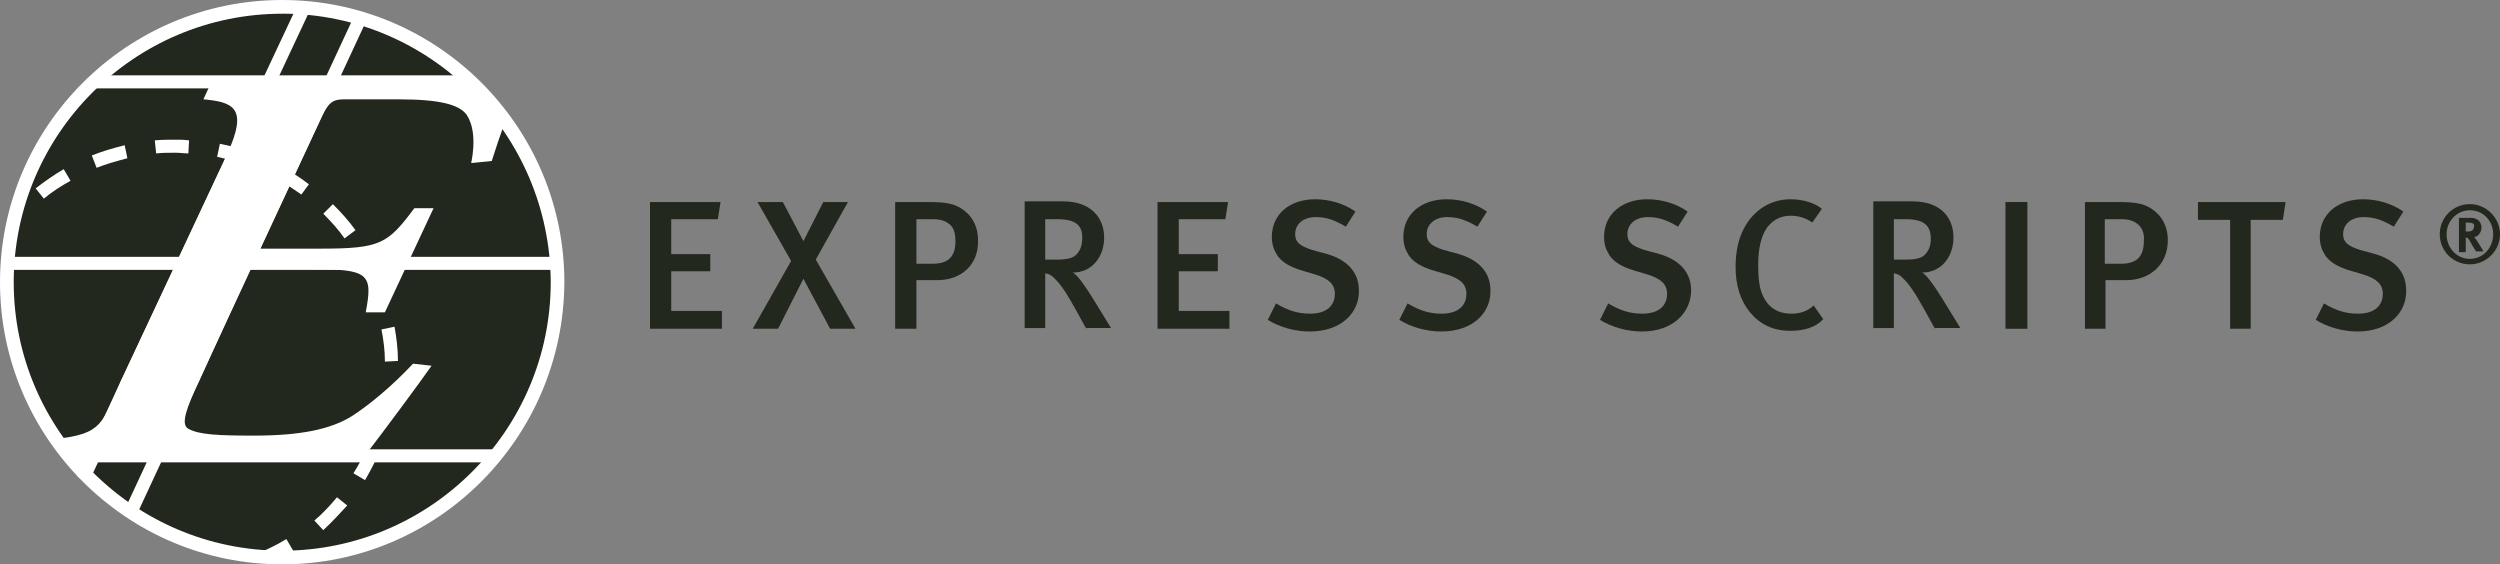
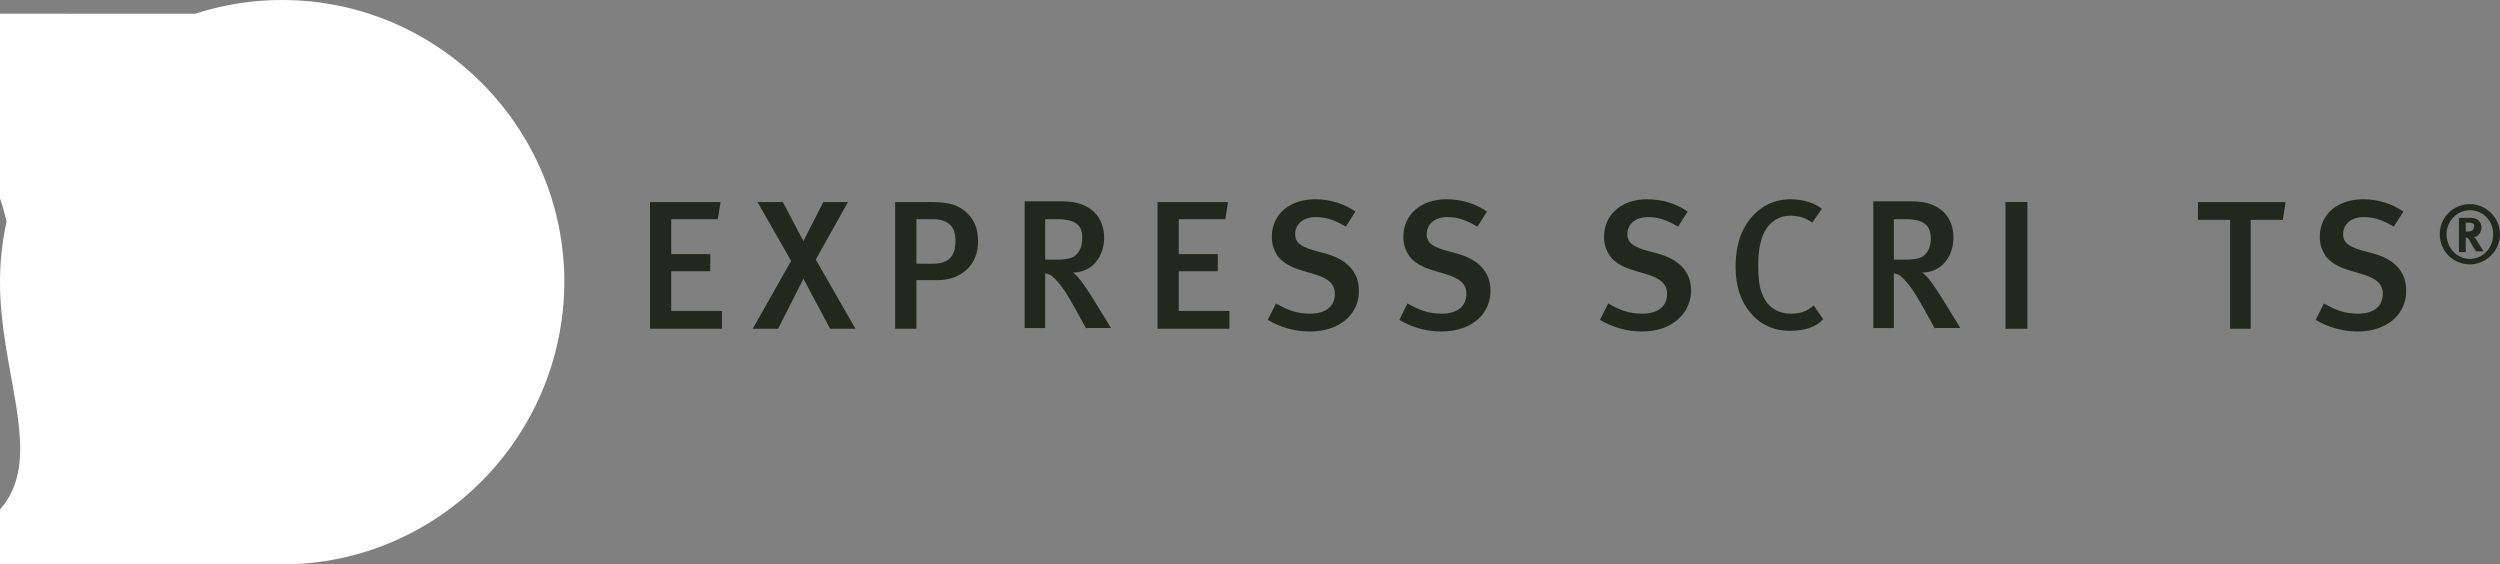
<svg xmlns="http://www.w3.org/2000/svg" id="Layer_1" viewBox="0 0 512 115.59">
  <rect x="0" y="0" width="512" height="115.59" fill="#808080" stroke="none" />
  <defs>
    <style>.cls-1{fill:#22281e;}.cls-1,.cls-2{stroke-width:0px;}.cls-2{fill:#fff;}</style>
  </defs>
  <path class="cls-1" d="m113.34,57.79c0,30.72-24.83,55.55-55.55,55.55S2.24,88.51,2.24,57.79,27.07,2.24,57.79,2.24s55.55,24.83,55.55,55.55" />
-   <path class="cls-2" d="m57.79,2.81C27.49,2.81,2.81,27.49,2.81,57.79s24.69,54.99,54.99,54.99,54.99-24.69,54.99-54.99c-.14-30.3-24.69-54.99-54.99-54.99m0,112.78C25.95,115.59,0,89.64,0,57.79S25.95,0,57.79,0s57.79,25.95,57.79,57.79c-.14,31.84-25.95,57.79-57.79,57.79" />
+   <path class="cls-2" d="m57.79,2.81C27.49,2.81,2.81,27.49,2.81,57.79c-.14-30.3-24.69-54.99-54.99-54.99m0,112.78C25.95,115.59,0,89.64,0,57.79S25.95,0,57.79,0s57.79,25.95,57.79,57.79c-.14,31.84-25.95,57.79-57.79,57.79" />
  <rect class="cls-2" x="1.4" y="52.6" width="113.06" height="2.67" />
  <rect class="cls-2" x="18.94" y="15.43" width="77.85" height="2.67" />
  <rect class="cls-2" x="14.31" y="92.02" width="86.69" height="2.67" />
  <polygon class="cls-1" points="133.12 67.33 133.12 41.38 147.57 41.38 147.01 44.89 137.47 44.89 137.47 52.04 145.46 52.04 145.46 55.55 137.47 55.55 137.47 63.68 147.85 63.68 147.85 67.33 133.12 67.33" />
  <polygon class="cls-1" points="170.01 67.33 164.54 57.09 159.35 67.33 154.16 67.33 162.02 53.44 155.14 41.38 160.33 41.38 164.54 49.38 168.61 41.38 173.66 41.38 167.07 53.16 175.2 67.33 170.01 67.33" />
  <path class="cls-1" d="m194.7,46.15c-.84-.84-1.96-1.26-3.65-1.26h-3.37v9.12h3.37c3.23,0,4.63-1.54,4.63-4.63,0-1.4-.28-2.52-.98-3.23m-2.67,11.22h-4.35v9.96h-4.35v-25.95h6.87c3.79,0,5.19.42,6.59,1.26,2.24,1.4,3.51,3.65,3.51,6.59.14,5.05-3.51,8.14-8.28,8.14" />
  <path class="cls-1" d="m216.44,44.89h-2.38v8.28h2.24c2.24,0,3.51-.28,4.21-1.12.7-.7,1.12-1.82,1.12-3.09.14-2.81-1.26-4.07-5.19-4.07m6.03,22.44l-2.24-4.07c-1.82-3.23-2.95-5.05-4.49-6.45-.42-.42-.84-.7-1.68-.84v11.22h-4.21v-25.95h7.86c5.75,0,8.42,3.37,8.42,7.43,0,3.79-2.38,7.15-6.45,7.15.98.42,2.67,2.95,4.07,5.19l3.79,6.17h-5.05v.14Z" />
  <polygon class="cls-1" points="237.06 67.33 237.06 41.38 251.51 41.38 250.95 44.89 241.41 44.89 241.41 52.04 249.41 52.04 249.41 55.55 241.41 55.55 241.41 63.68 251.79 63.68 251.79 67.33 237.06 67.33" />
  <path class="cls-1" d="m268.2,67.89c-2.95,0-6.03-.84-8.56-2.38l1.68-3.37c2.38,1.4,4.35,2.1,7.01,2.1,3.23,0,5.05-1.54,5.05-4.07,0-1.96-1.26-3.09-3.93-3.93l-2.81-.84c-2.38-.7-4.07-1.68-5.05-3.09-.7-1.12-1.12-2.24-1.12-3.79,0-4.63,3.65-7.71,8.84-7.71,2.95,0,5.89.84,8.28,2.52l-1.96,3.09c-2.38-1.4-4.07-1.96-6.17-1.96-2.52,0-4.21,1.4-4.21,3.51,0,1.54.84,2.38,3.51,3.23l3.09.84c3.79,1.12,6.45,3.51,6.45,7.43.14,4.35-3.37,8.42-10.1,8.42" />
  <path class="cls-1" d="m295.14,67.89c-2.95,0-6.03-.84-8.56-2.38l1.68-3.37c2.38,1.4,4.35,2.1,7.01,2.1,3.23,0,5.05-1.54,5.05-4.07,0-1.96-1.26-3.09-3.93-3.93l-2.81-.84c-2.38-.7-4.07-1.68-5.05-3.09-.7-1.12-1.12-2.24-1.12-3.79,0-4.63,3.65-7.71,8.84-7.71,2.95,0,5.89.84,8.28,2.52l-1.96,3.09c-2.38-1.4-4.07-1.96-6.17-1.96-2.52,0-4.21,1.4-4.21,3.51,0,1.54.84,2.38,3.51,3.23l3.09.84c3.79,1.12,6.45,3.51,6.45,7.43.14,4.35-3.37,8.42-10.1,8.42" />
  <path class="cls-1" d="m336.24,67.89c-2.95,0-6.03-.84-8.56-2.38l1.68-3.37c2.38,1.4,4.35,2.1,7.01,2.1,3.23,0,5.05-1.54,5.05-4.07,0-1.96-1.26-3.09-3.93-3.93l-2.81-.84c-2.38-.7-4.07-1.68-5.05-3.09-.7-1.12-1.12-2.24-1.12-3.79,0-4.63,3.65-7.71,8.84-7.71,2.95,0,5.89.84,8.28,2.52l-1.96,3.09c-2.38-1.4-4.07-1.96-6.17-1.96-2.52,0-4.21,1.4-4.21,3.51,0,1.54.84,2.38,3.51,3.23l3.09.84c3.79,1.12,6.45,3.51,6.45,7.43,0,4.35-3.51,8.42-10.1,8.42" />
  <path class="cls-1" d="m366.68,67.75c-3.51,0-6.17-1.26-8.28-3.79-1.96-2.38-2.95-5.47-2.95-9.26,0-3.09.56-5.75,1.68-7.86,1.96-3.79,5.47-6.03,9.54-6.03,2.52,0,4.91.7,6.45,1.96l-1.96,2.81c-1.4-.98-2.81-1.4-4.49-1.4-2.24,0-4.07,1.12-5.19,3.09-.84,1.54-1.4,3.79-1.4,6.87s.28,5.05.98,6.45c1.12,2.52,3.23,3.65,5.75,3.65,1.82,0,3.23-.42,4.63-1.68l1.96,2.81c-1.54,1.68-3.93,2.38-6.73,2.38" />
  <path class="cls-1" d="m390.24,44.89h-2.38v8.28h2.24c2.24,0,3.51-.28,4.21-1.12.7-.7,1.12-1.82,1.12-3.09,0-2.81-1.4-4.07-5.19-4.07m6.03,22.44l-2.24-4.07c-1.82-3.23-2.95-5.05-4.49-6.45-.42-.42-.84-.7-1.68-.84v11.22h-4.21v-25.95h8c5.89,0,8.42,3.37,8.42,7.43,0,3.79-2.38,7.15-6.45,7.15.98.42,2.67,2.95,4.07,5.19l3.79,6.17h-5.19v.14Z" />
  <rect class="cls-1" x="410.72" y="41.38" width="4.49" height="25.95" />
-   <path class="cls-1" d="m438.08,46.15c-.84-.84-1.96-1.26-3.65-1.26h-3.37v9.12h3.37c3.23,0,4.63-1.54,4.63-4.63.14-1.4-.28-2.52-.98-3.23m-2.52,11.22h-4.35v9.96h-4.21v-25.95h6.87c3.79,0,5.19.42,6.59,1.26,2.24,1.4,3.51,3.65,3.51,6.59,0,5.05-3.79,8.14-8.42,8.14" />
  <polygon class="cls-1" points="467.53 45.03 460.94 45.03 460.94 67.33 456.73 67.33 456.73 45.03 450.14 45.03 450.14 41.38 468.09 41.38 467.53 45.03" />
  <path class="cls-1" d="m482.82,67.89c-2.95,0-6.03-.84-8.56-2.38l1.68-3.37c2.38,1.4,4.35,2.1,7.01,2.1,3.23,0,5.05-1.54,5.05-4.07,0-1.96-1.26-3.09-3.93-3.93l-2.81-.84c-2.38-.7-4.07-1.68-5.05-3.09-.7-1.12-1.12-2.24-1.12-3.79,0-4.63,3.65-7.71,8.84-7.71,2.95,0,5.89.84,8.28,2.52l-1.96,3.09c-2.38-1.4-4.07-1.96-6.17-1.96-2.52,0-4.21,1.4-4.21,3.51,0,1.54.84,2.38,3.51,3.23l3.09.84c3.79,1.12,6.31,3.51,6.31,7.43.14,4.35-3.37,8.42-9.96,8.42" />
  <path class="cls-1" d="m506.39,45.73c-.14,0-.42-.14-.84-.14h-.56v1.82h.42c.56,0,.84-.14.98-.28.14-.14.28-.42.28-.7.14-.28,0-.56-.28-.7m.7,5.75c-.28-.42-.42-.7-.7-1.12-.7-1.26-.84-1.54-1.12-1.68h-.28v2.95h-1.4v-7.01h2.52c1.26,0,2.1.84,2.1,1.96,0,.98-.7,1.96-1.54,1.96q.14.14.28.28c.42.56,1.68,2.67,1.68,2.67h-1.54Zm-1.26-8.42c-2.67,0-4.77,2.24-4.77,4.91,0,2.81,2.1,5.05,4.77,5.05s4.77-2.24,4.77-5.05-2.1-4.91-4.77-4.91m0,11.08c-3.37,0-6.17-2.67-6.17-6.17s2.81-6.17,6.17-6.17,6.17,2.81,6.17,6.17-2.81,6.17-6.17,6.17" />
  <path class="cls-2" d="m46.57,31.42c4.35-9.4,1.12-10.52-4.91-11.08l1.68-3.65h51.9s6.03,4.91,8.28,8c-1.12,3.09-1.96,5.61-2.81,8.28l-4.21.42c.98-4.91.28-8.14-.98-9.96-1.54-1.96-5.19-3.09-14.03-3.09h-10.8c-2.24,0-3.23.28-4.77,3.51l-12.62,27.07h12.34c12.34,0,13.75-.98,19.22-8.28h3.93l-9.96,21.32h-3.93c1.54-8,.56-8.84-11.22-8.84h-12.48l-10.52,23.15c-2.38,5.05-3.79,8.7-2.1,9.54,2.24,1.26,6.45,1.4,13.47,1.4,9.4,0,15.57-1.26,19.92-3.93,3.51-2.24,8.14-6.03,12.62-10.8l3.79.42c-1.82,2.67-10.66,14.59-13.19,17.81H13.33s-1.26-1.68-2.1-2.81c9.96-.98,9.68-3.37,13.47-11.78l21.88-46.71Z" />
  <path class="cls-2" d="m31.98,31.42l-.28-2.67c1.4-.14,2.81-.14,4.21-.14.98,0,1.82,0,2.81.14l-.14,2.67c-.84,0-1.68-.14-2.67-.14-1.26,0-2.67,0-3.93.14m18.8,2.52c-2.1-.7-4.21-1.4-6.31-1.82l.56-2.67c2.24.42,4.63,1.12,6.73,1.96l-.98,2.52Zm-31,.42l-.98-2.52c2.1-.84,4.49-1.54,6.73-2.1l.56,2.67c-2.1.56-4.21,1.12-6.31,1.96m41.94,5.47c-1.82-1.26-3.65-2.52-5.61-3.51l1.26-2.38c2.1,1.12,4.07,2.38,5.89,3.79l-1.54,2.1Zm-52.74.84l-1.68-2.1c1.82-1.4,3.79-2.81,5.75-3.93l1.4,2.38c-1.82.98-3.79,2.24-5.47,3.65m61.58,8.14c-1.26-1.82-2.81-3.51-4.35-5.05l1.96-1.96c1.68,1.68,3.23,3.37,4.63,5.33l-2.24,1.68Zm5.89,10.94c-.7-2.1-1.68-4.07-2.67-6.03l2.38-1.26c1.12,2.1,2.1,4.21,2.95,6.45l-2.67.84Z" />
  <path class="cls-2" d="m78.83,74.06c0-2.24-.28-4.35-.7-6.59l2.67-.56c.42,2.38.7,4.63.7,7.01l-2.67.14Zm-4.07,24.27l-2.38-1.4c1.12-1.82,1.68-2.81,2.52-4.77h2.95c-.84,2.1-1.96,4.21-3.09,6.17m-8.56,10.24l-1.82-1.96c1.68-1.4,3.23-3.09,4.63-4.77l2.1,1.68c-1.54,1.68-3.23,3.51-4.91,5.05" />
  <polygon class="cls-2" points="17.67 99.17 15.71 97.35 61.02 .84 63.54 1.96 18.1 98.89 17.67 99.17" />
  <rect class="cls-2" x="-6.24" y="52.95" width="113.06" height="2.67" transform="translate(-20.13 77.01) rotate(-65.07)" />
  <path class="cls-2" d="m54.71,114.74l-1.96-1.4c2.1-.84,4.07-1.82,5.89-2.95l1.4,2.38c-1.96,1.12-2.67,1.4-4.91,2.24l-.42-.28Z" />
</svg>